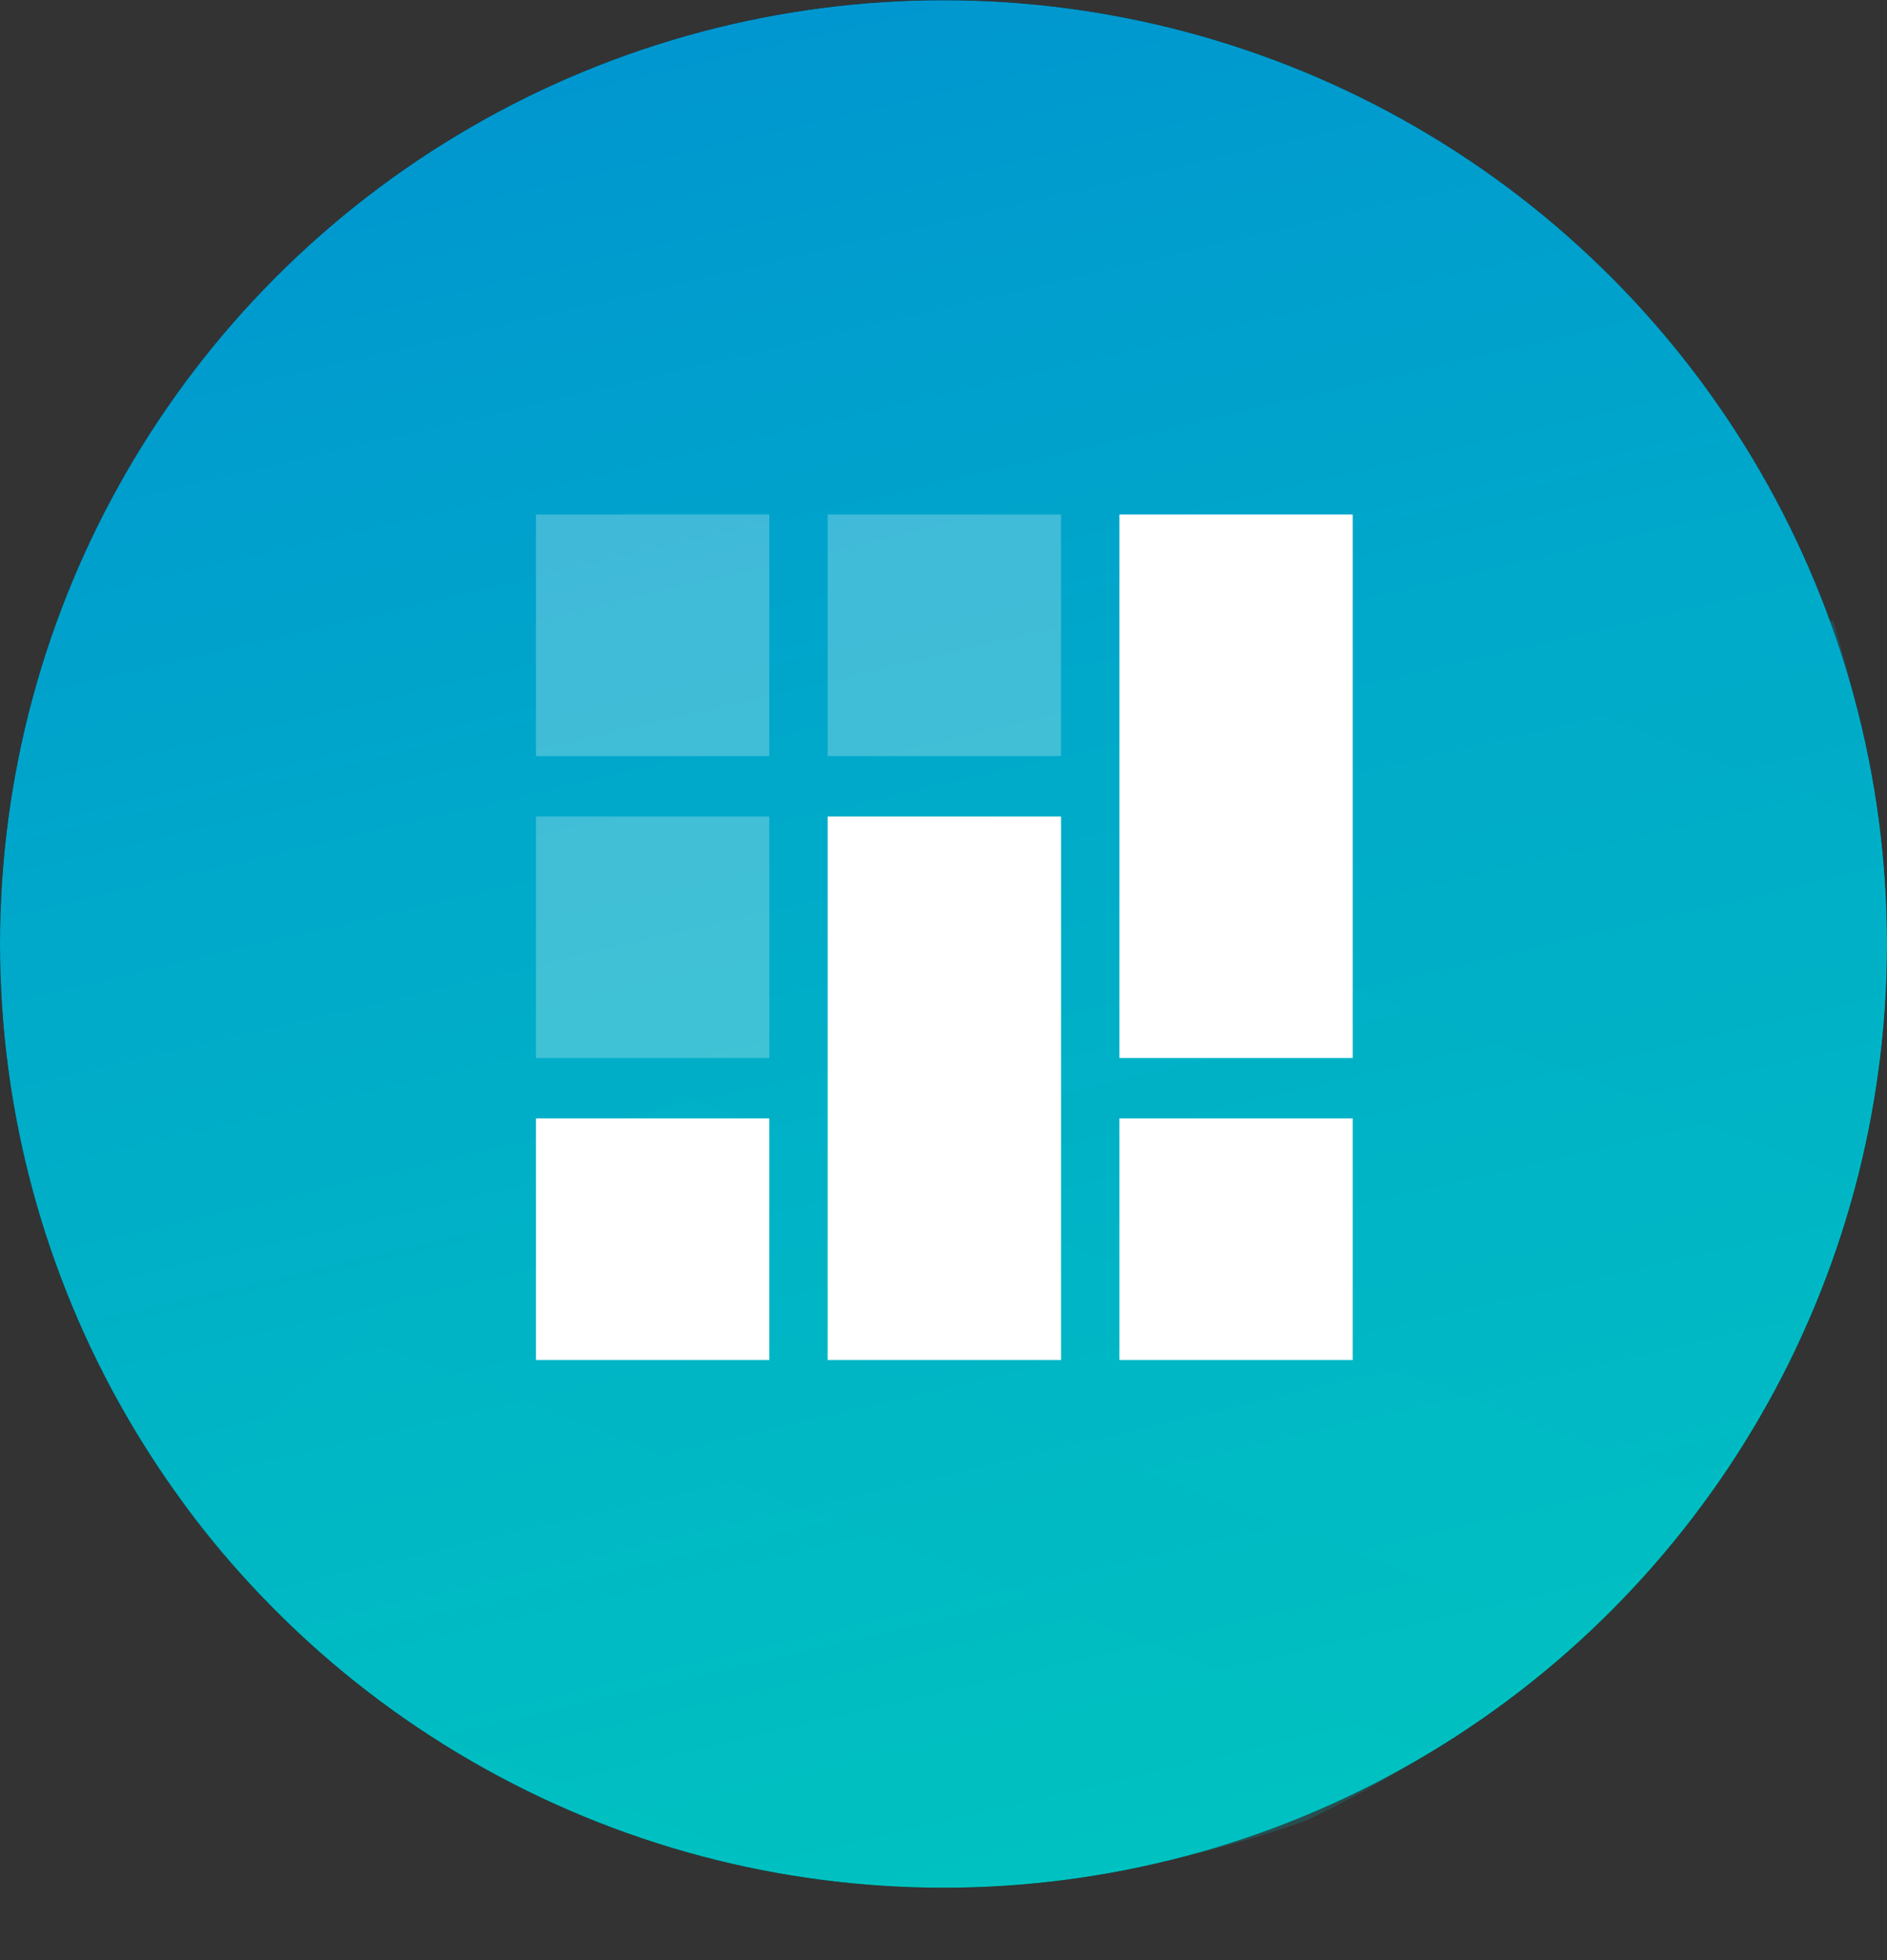
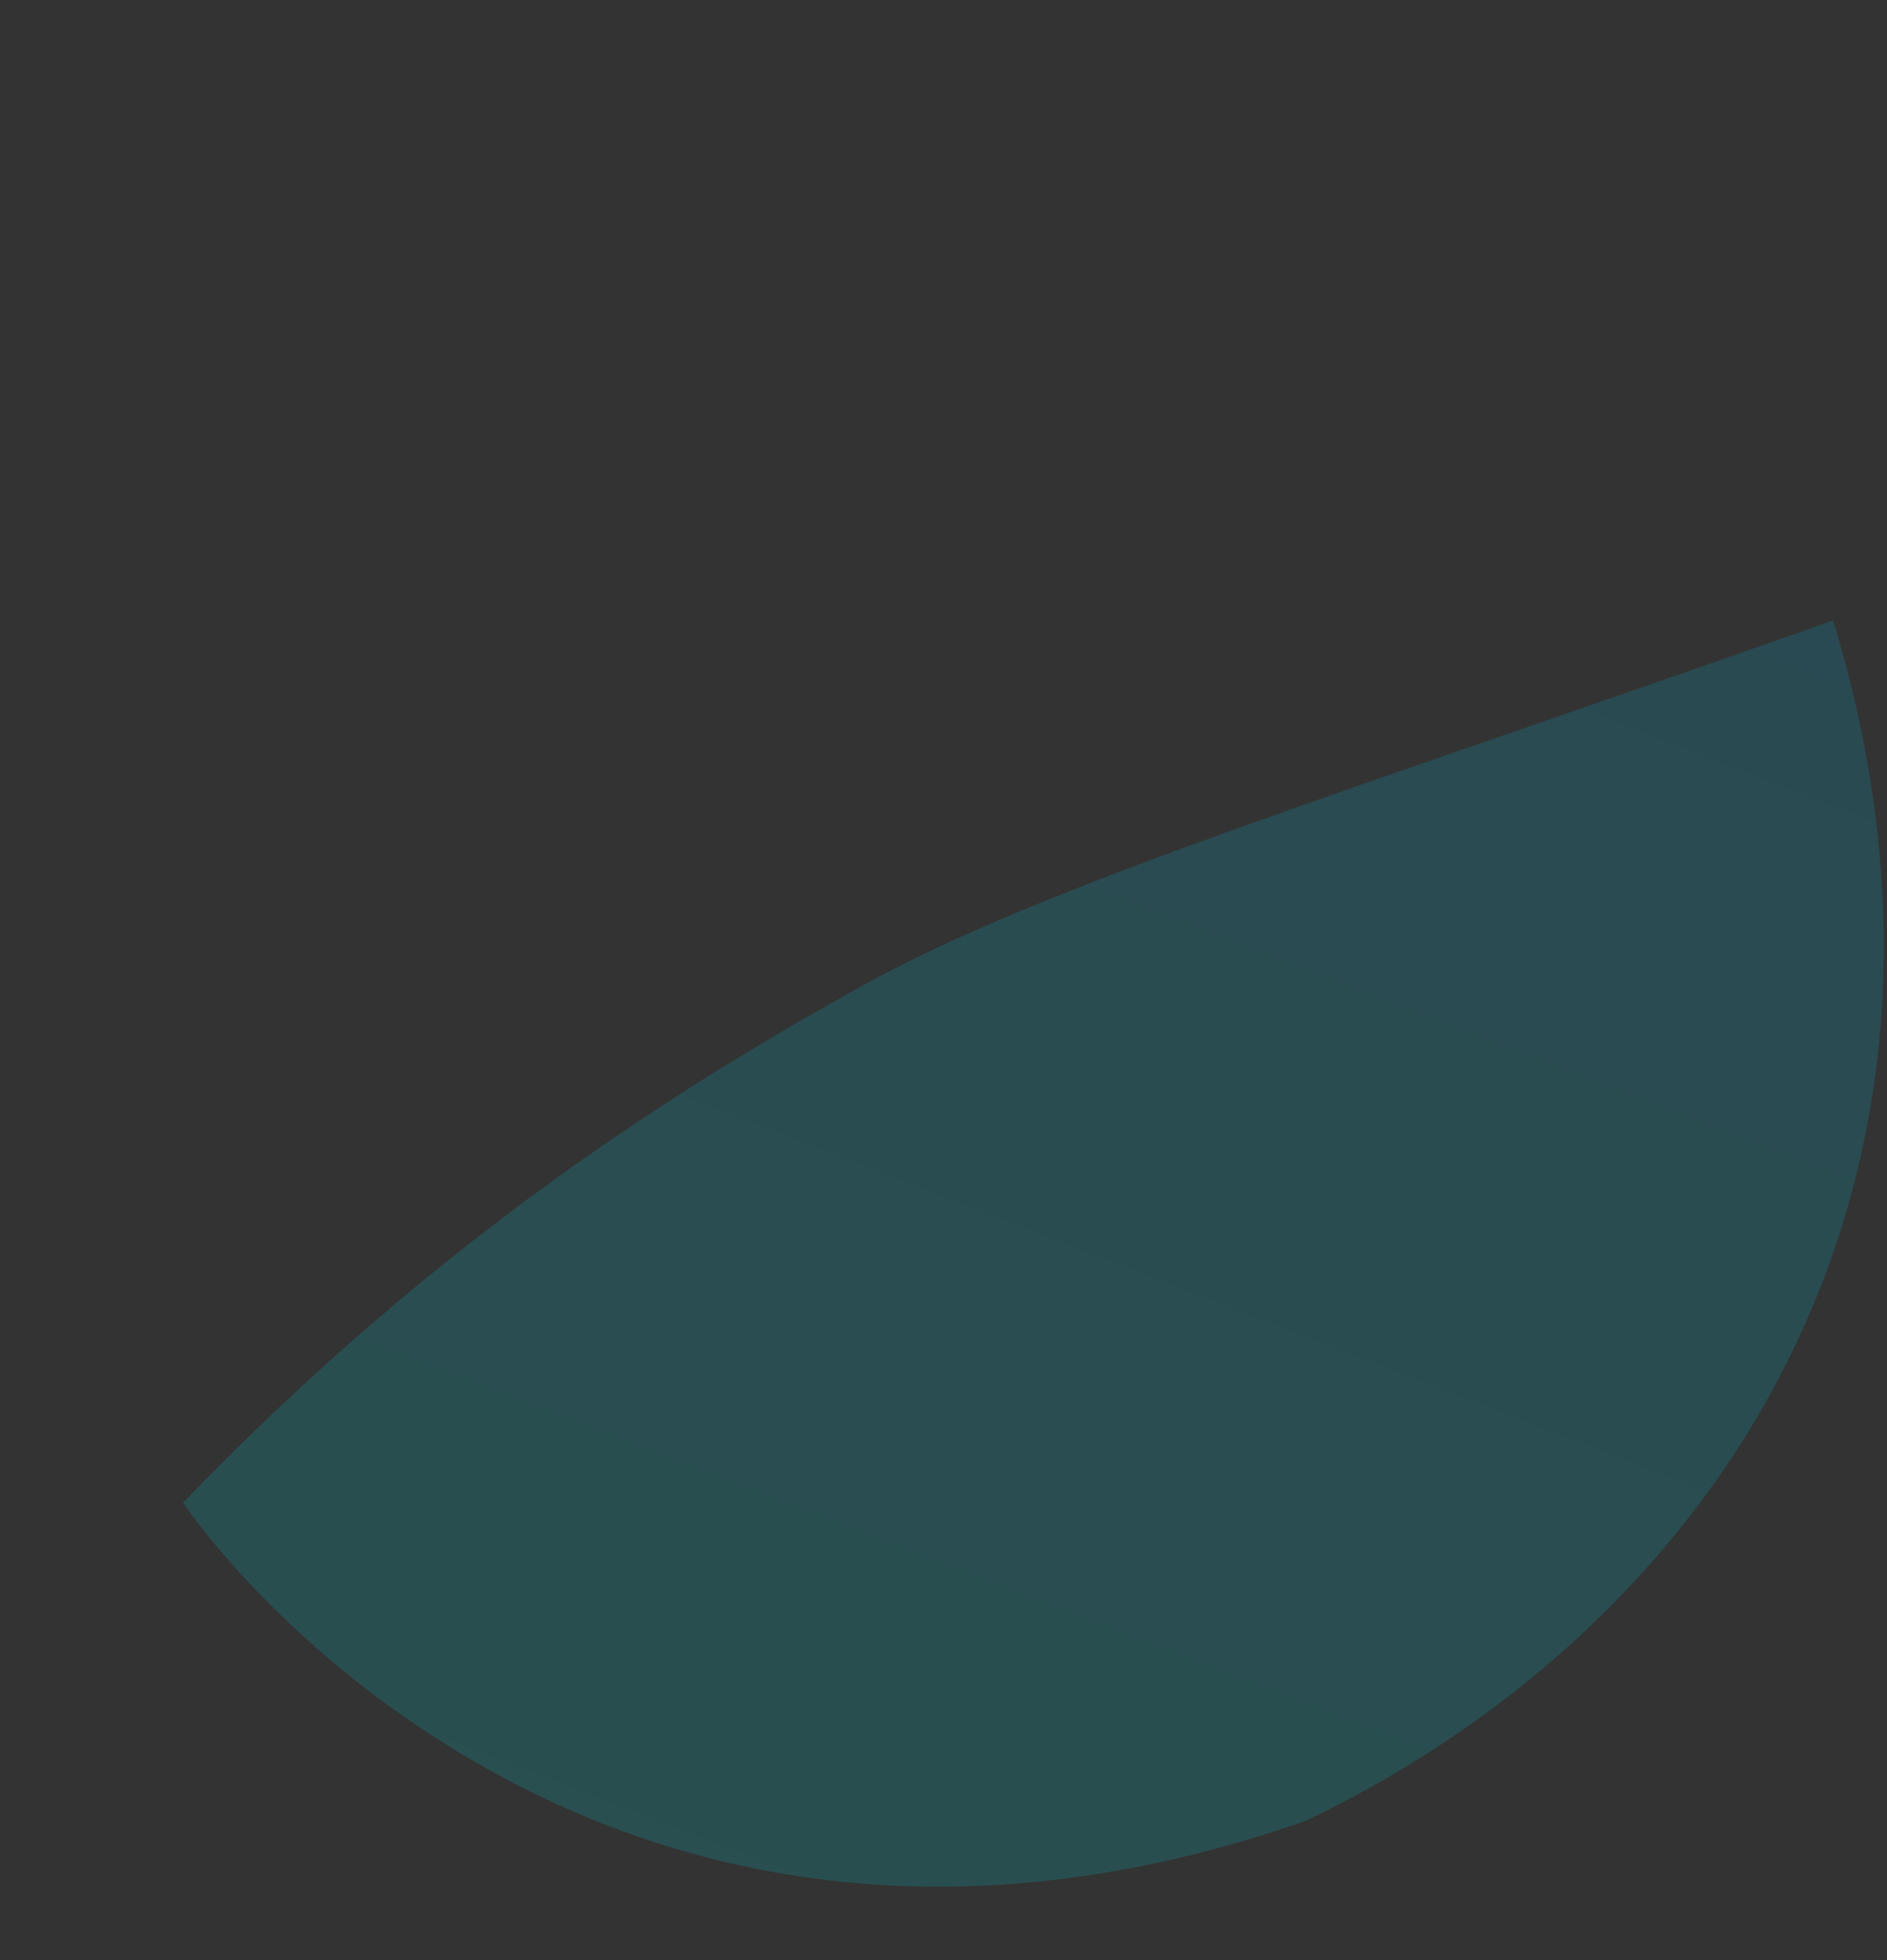
<svg xmlns="http://www.w3.org/2000/svg" width="26" height="27" viewBox="0 0 26 27" fill="none">
  <rect x="0" y="0" width="26" height="27" fill="#333333" stroke="none" />
-   <circle cx="13" cy="13.003" r="13" fill="black" />
-   <circle cx="13" cy="13.003" r="13" fill="url(#paint0_linear_59_548)" />
  <g style="mix-blend-mode:multiply" opacity="0.201">
    <path d="M17.997 25.079C8.813 28.289 3.468 22.08 2.522 20.699C6.062 17.022 9.409 14.951 11.886 13.576C14.364 12.202 18.393 10.969 25.258 8.547C27.574 16.161 23.866 22.264 17.997 25.079Z" fill="url(#paint1_linear_59_548)" />
  </g>
-   <path fill-rule="evenodd" clip-rule="evenodd" d="M15.423 7.087H18.639V14.574H15.423V7.087ZM10.6 15.406H7.385V18.734H10.6V15.406ZM18.639 15.406H15.423V18.734H18.639V15.406ZM14.619 11.247H11.404V18.734H14.619V11.247Z" fill="white" />
-   <path opacity="0.25" fill-rule="evenodd" clip-rule="evenodd" d="M11.404 7.087H14.619V10.415H11.404V7.087ZM7.385 11.247H10.6V14.574H7.385V11.247ZM10.6 7.087H7.385V10.415H10.6V7.087Z" fill="white" />
  <defs>
    <linearGradient id="paint0_linear_59_548" x1="-3.492" y1="3.046" x2="2.594" y2="29.02" gradientUnits="userSpaceOnUse">
      <stop stop-color="#0096D0" />
      <stop offset="1" stop-color="#00C4C0" />
    </linearGradient>
    <linearGradient id="paint1_linear_59_548" x1="5.128" y1="-14.4" x2="-10.528" y2="26.111" gradientUnits="userSpaceOnUse">
      <stop stop-color="#0096D0" />
      <stop offset="1" stop-color="#00C4C0" />
    </linearGradient>
  </defs>
</svg>